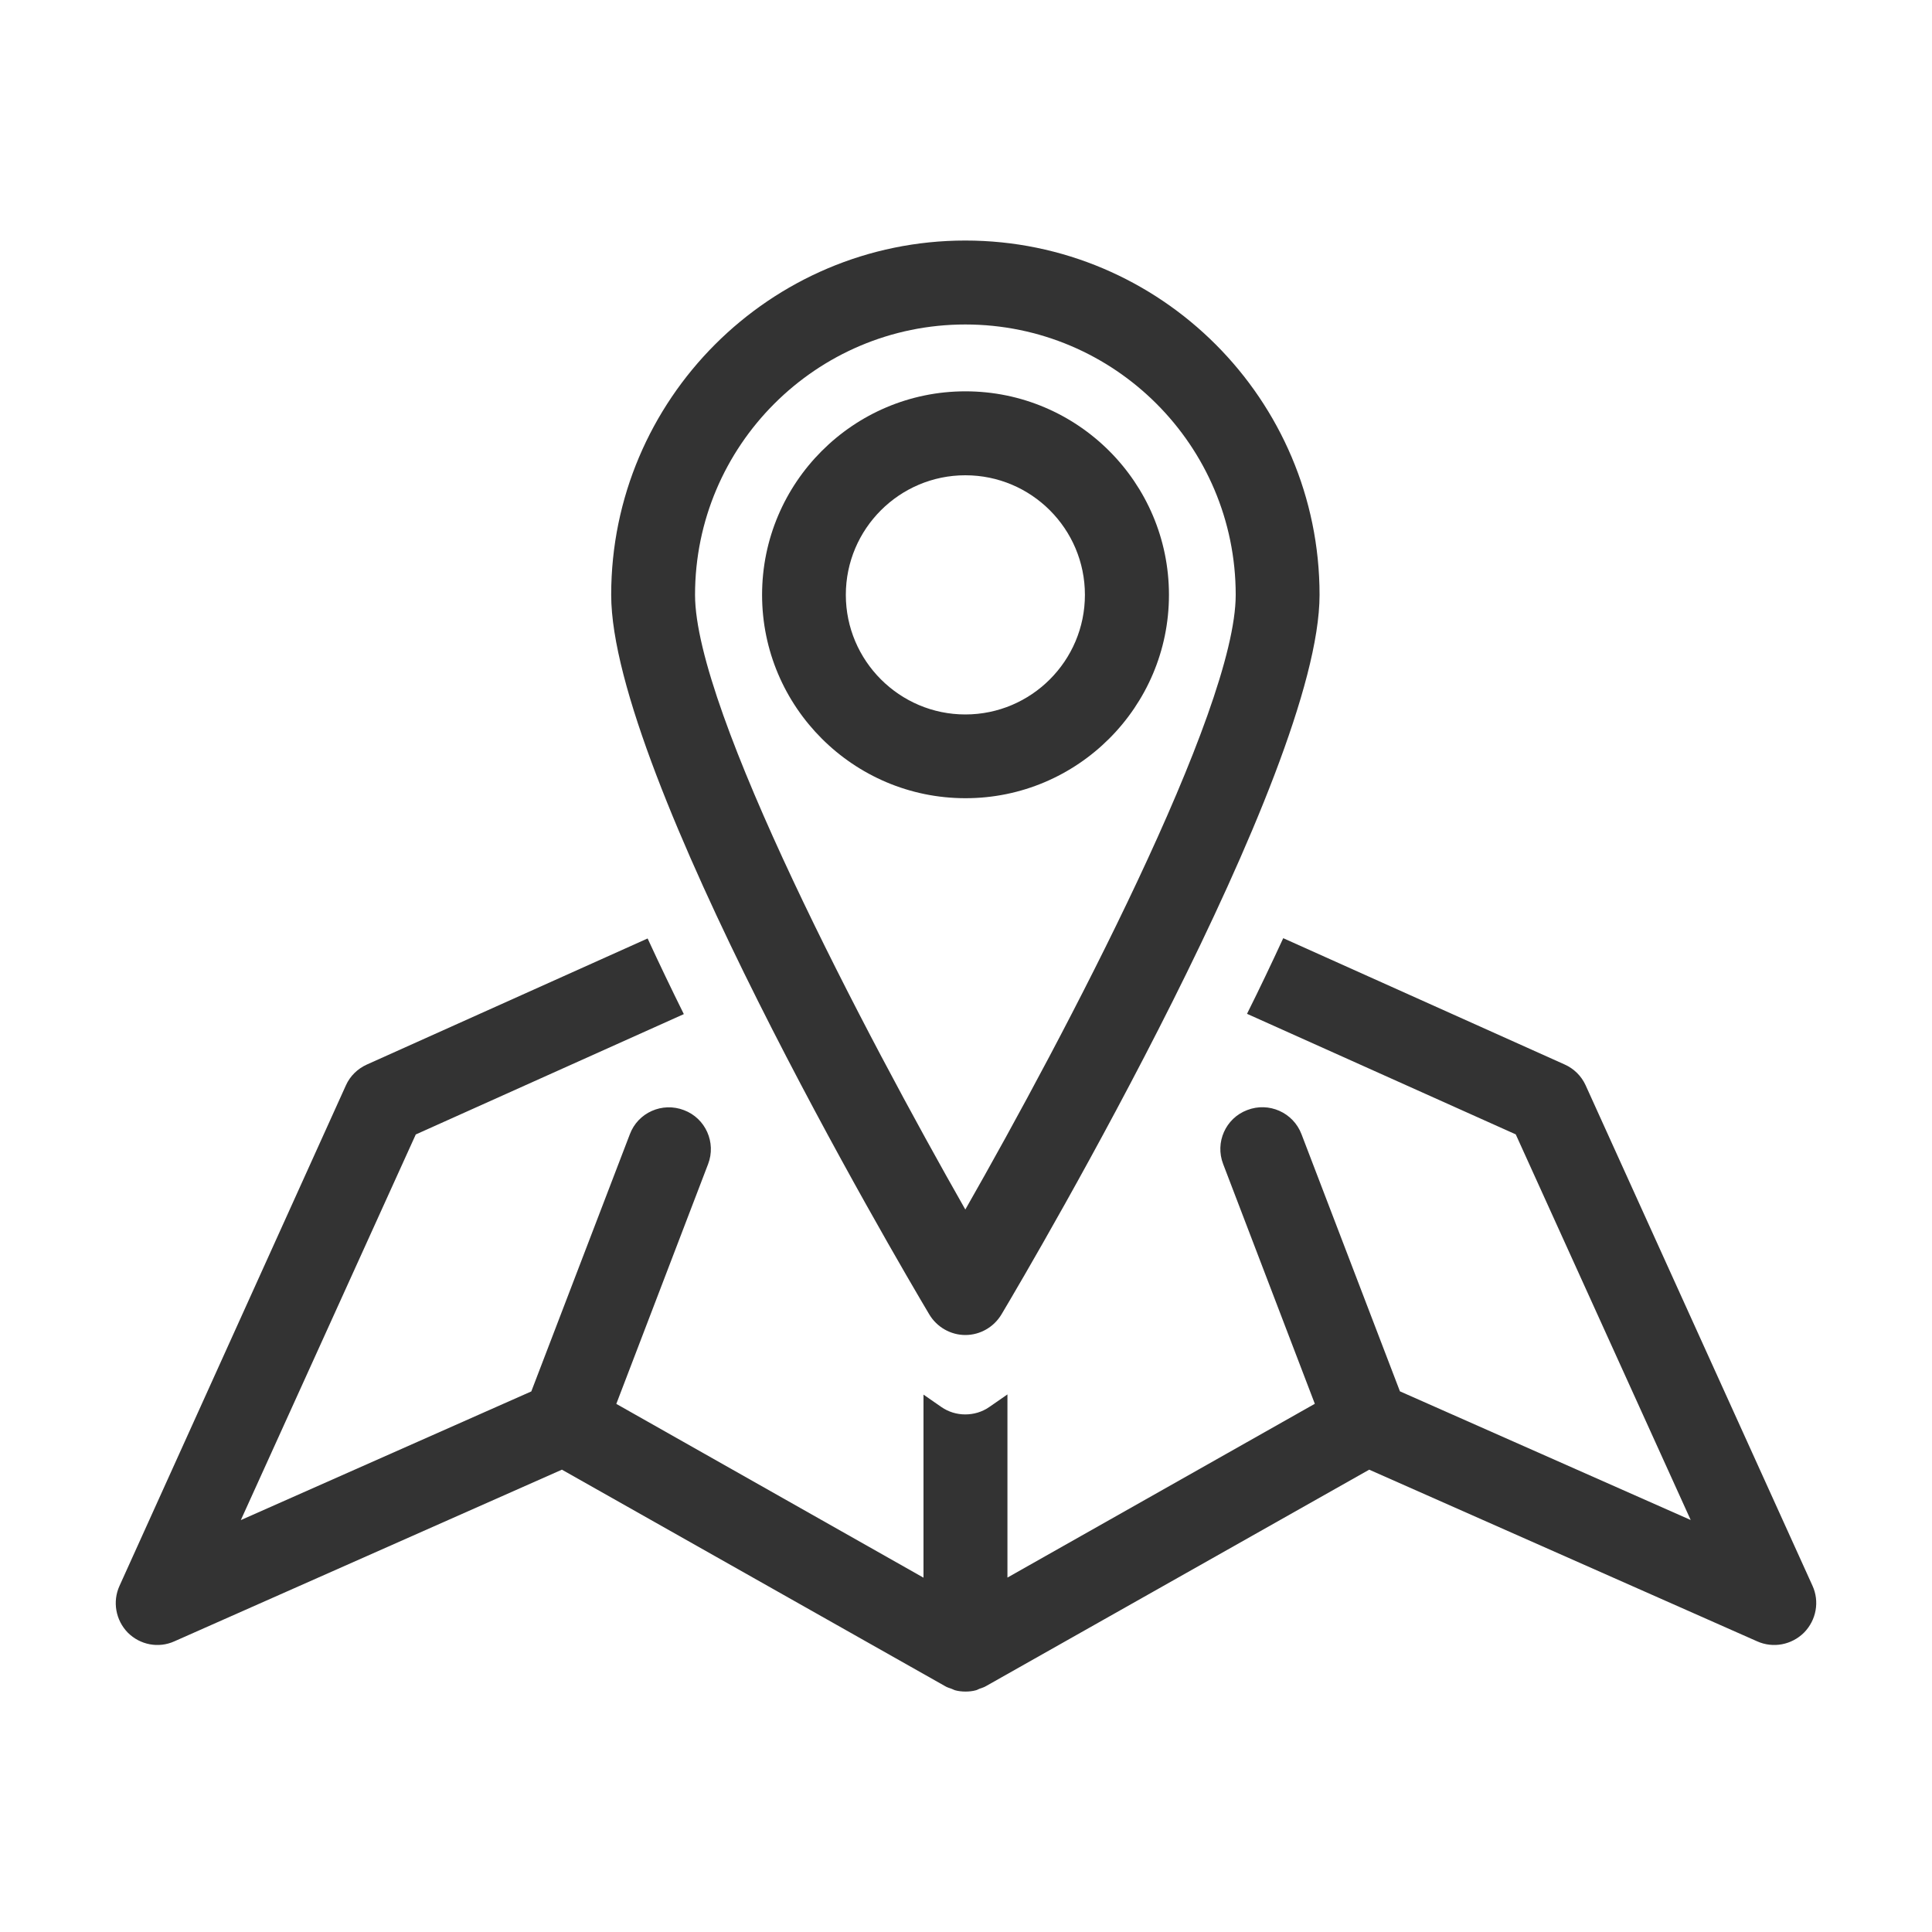
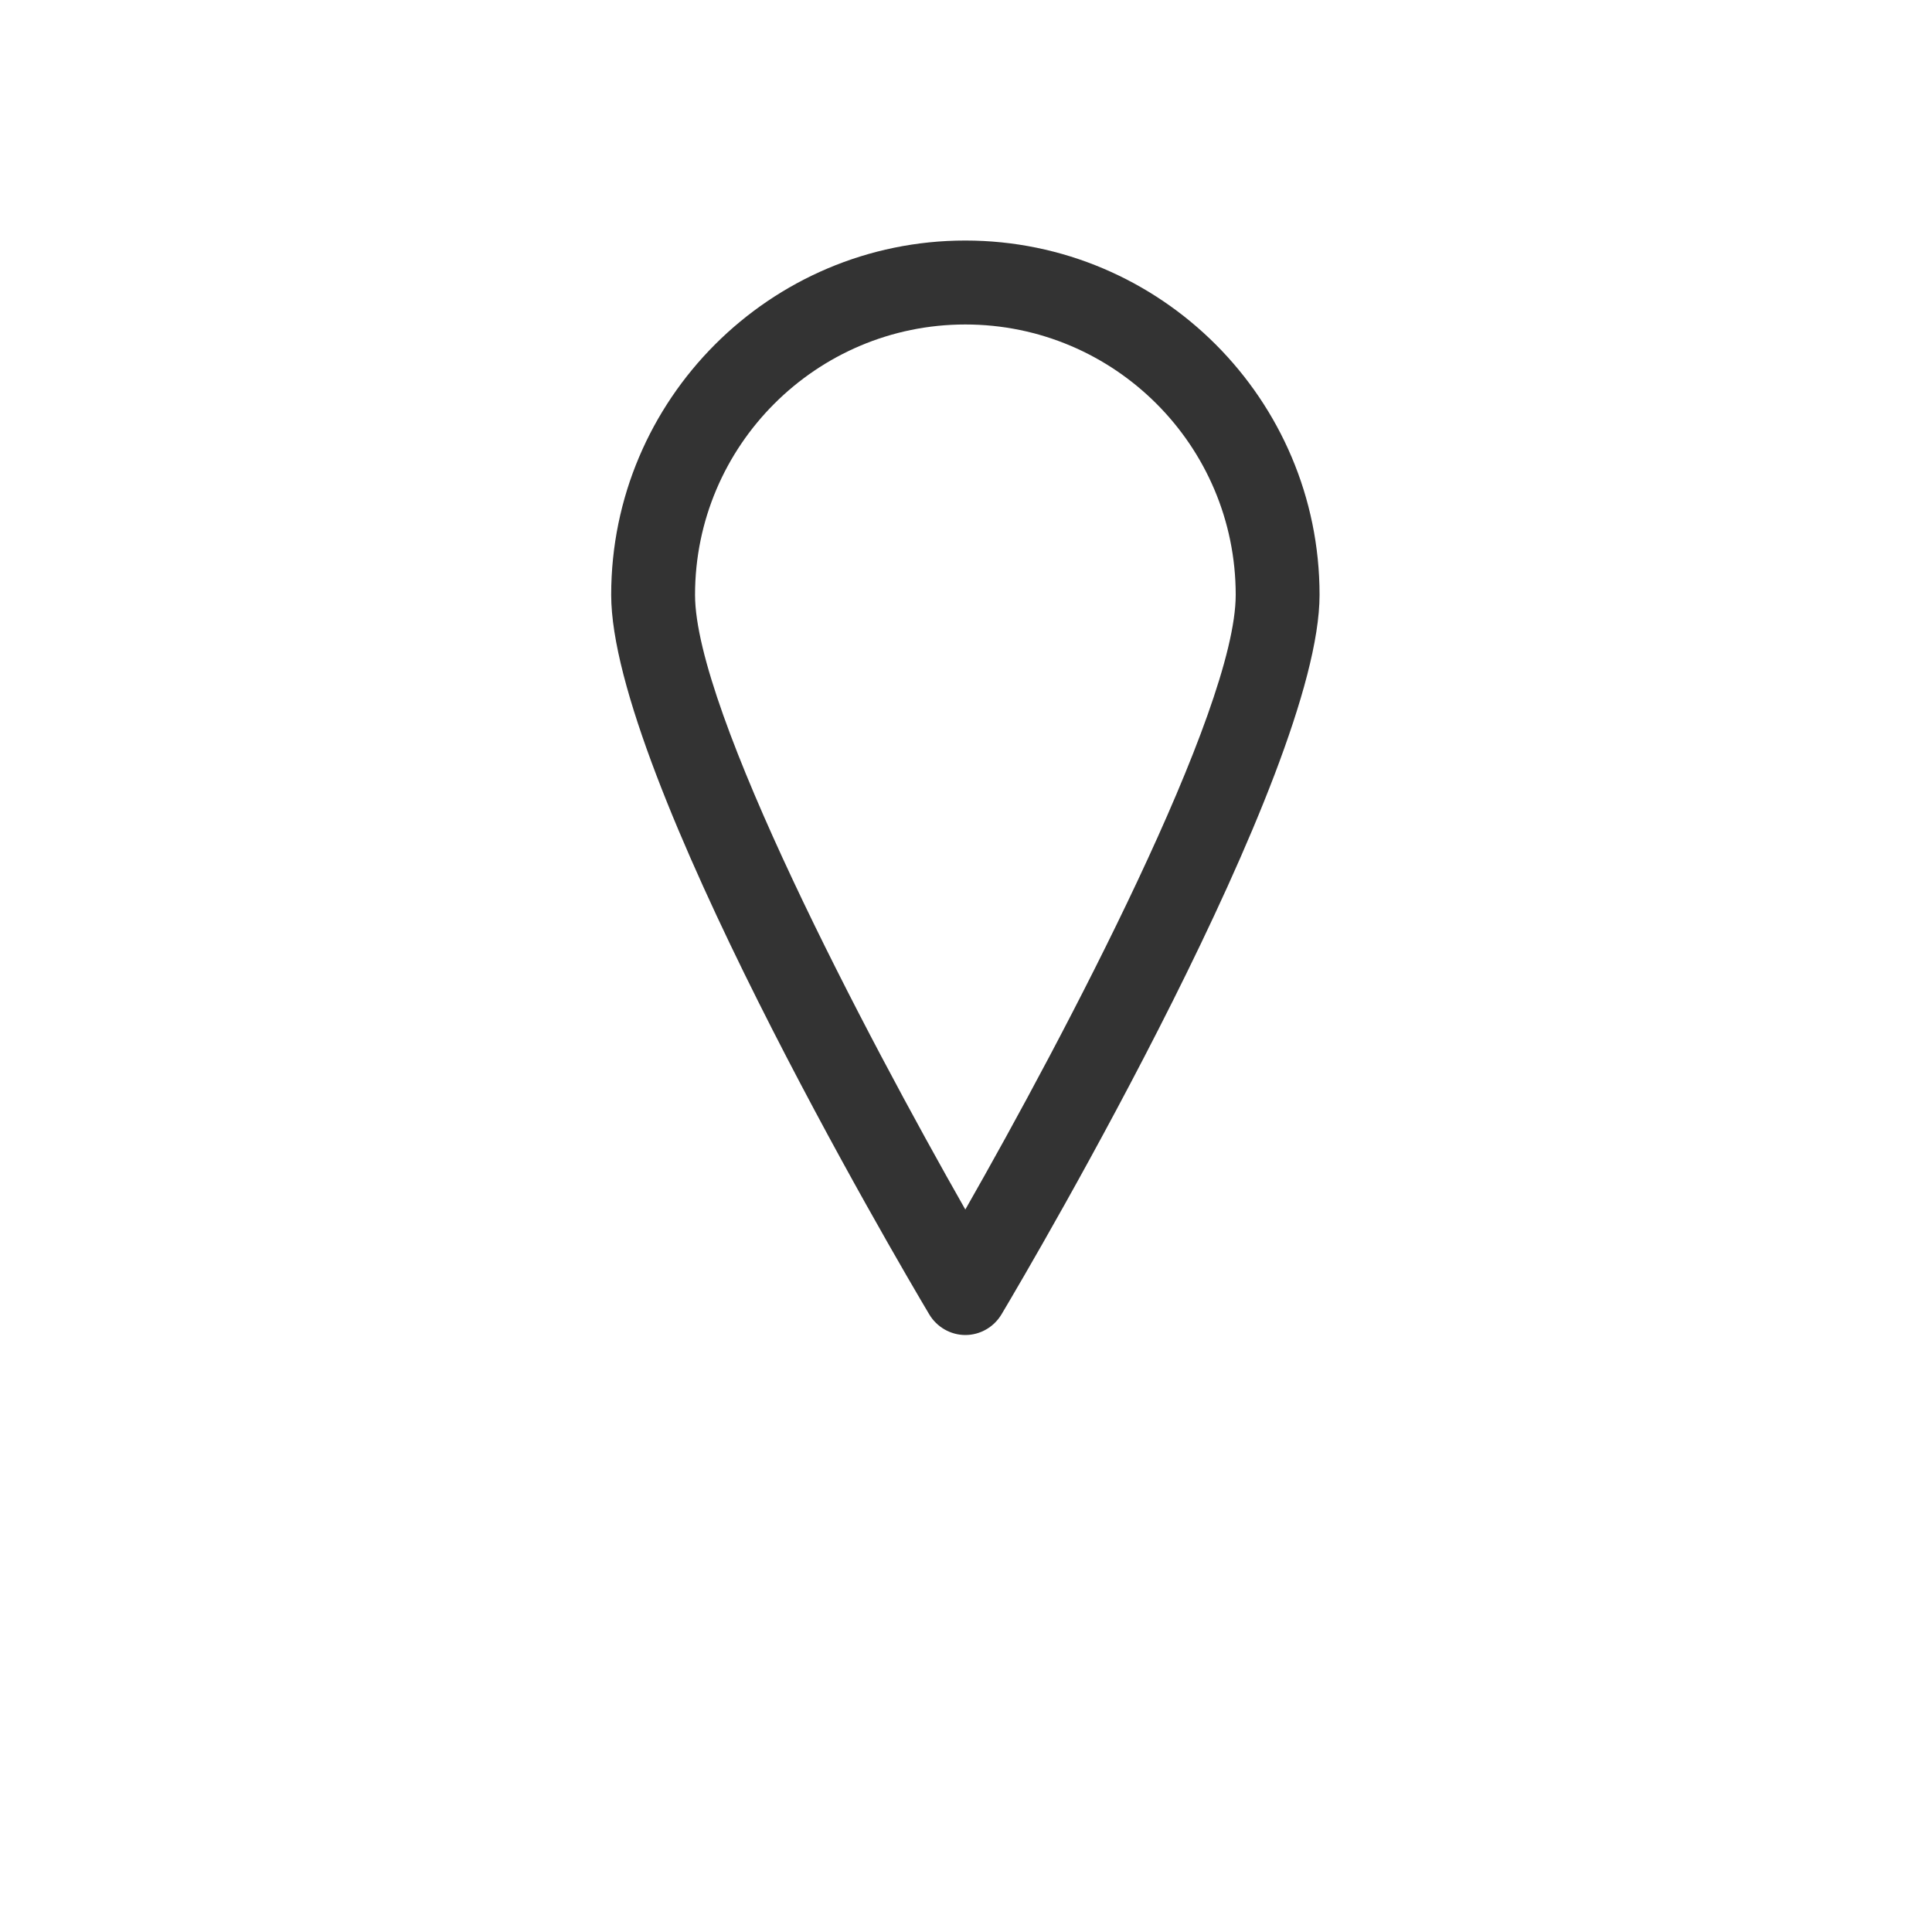
<svg xmlns="http://www.w3.org/2000/svg" version="1.1" id="圖層_1" x="0px" y="0px" width="20px" height="20px" viewBox="0 0 20 20" enable-background="new 0 0 20 20" xml:space="preserve">
  <g>
    <g>
-       <path fill="#333333" d="M18.763,16.416l-2.349-5.182c-0.044-0.096-0.121-0.172-0.218-0.215l-2.912-1.307    c-0.121,0.262-0.246,0.525-0.375,0.783l2.782,1.248l1.811,3.992l-3.01-1.332l-1.019-2.662c-0.086-0.225-0.338-0.336-0.561-0.25    c-0.225,0.084-0.336,0.336-0.25,0.559l0.949,2.482l-3.182,1.799v-1.896l-0.189,0.131c-0.074,0.051-0.16,0.076-0.248,0.076    c-0.086,0-0.172-0.025-0.246-0.076l-0.186-0.129v1.895L6.38,14.533l0.95-2.482c0.086-0.223-0.026-0.475-0.25-0.559    c-0.224-0.086-0.476,0.025-0.56,0.25L5.5,14.404l-3.007,1.332l1.811-3.992l2.775-1.246C6.951,10.24,6.825,9.977,6.704,9.715    L3.798,11.02c-0.096,0.043-0.174,0.119-0.217,0.215l-2.344,5.182c-0.074,0.162-0.04,0.355,0.086,0.484    c0.127,0.127,0.318,0.164,0.482,0.09l4.012-1.777l3.965,2.24c0.022,0.014,0.046,0.02,0.07,0.029    c0.011,0.004,0.021,0.01,0.033,0.014c0.035,0.01,0.073,0.014,0.11,0.014s0.075-0.004,0.11-0.014    c0.014-0.004,0.025-0.012,0.037-0.016c0.022-0.008,0.045-0.014,0.066-0.027l3.966-2.24l4.016,1.777    c0.165,0.074,0.357,0.037,0.485-0.09C18.803,16.771,18.837,16.578,18.763,16.416z" />
      <path fill="#333333" d="M9.993,13.82c0.154,0,0.295-0.082,0.374-0.213c0.337-0.566,3.293-5.6,3.293-7.449    c0-2.021-1.644-3.668-3.667-3.668c-2.021,0-3.666,1.646-3.666,3.668c0,1.85,2.956,6.883,3.293,7.449    C9.698,13.738,9.841,13.82,9.993,13.82z M9.993,3.359c1.544,0,2.799,1.254,2.799,2.799c0,1.201-1.771,4.561-2.799,6.363    c-1.026-1.803-2.798-5.162-2.798-6.363C7.195,4.613,8.451,3.359,9.993,3.359z" />
-       <path fill="#333333" d="M12.101,6.158c0-1.162-0.945-2.107-2.107-2.107c-1.16,0-2.105,0.945-2.105,2.107    c0,1.16,0.945,2.105,2.105,2.105C11.155,8.264,12.101,7.318,12.101,6.158z M8.756,6.158c0-0.684,0.556-1.238,1.237-1.238    c0.684,0,1.238,0.555,1.238,1.238c0,0.682-0.555,1.238-1.238,1.238C9.312,7.396,8.756,6.84,8.756,6.158z" />
    </g>
  </g>
</svg>